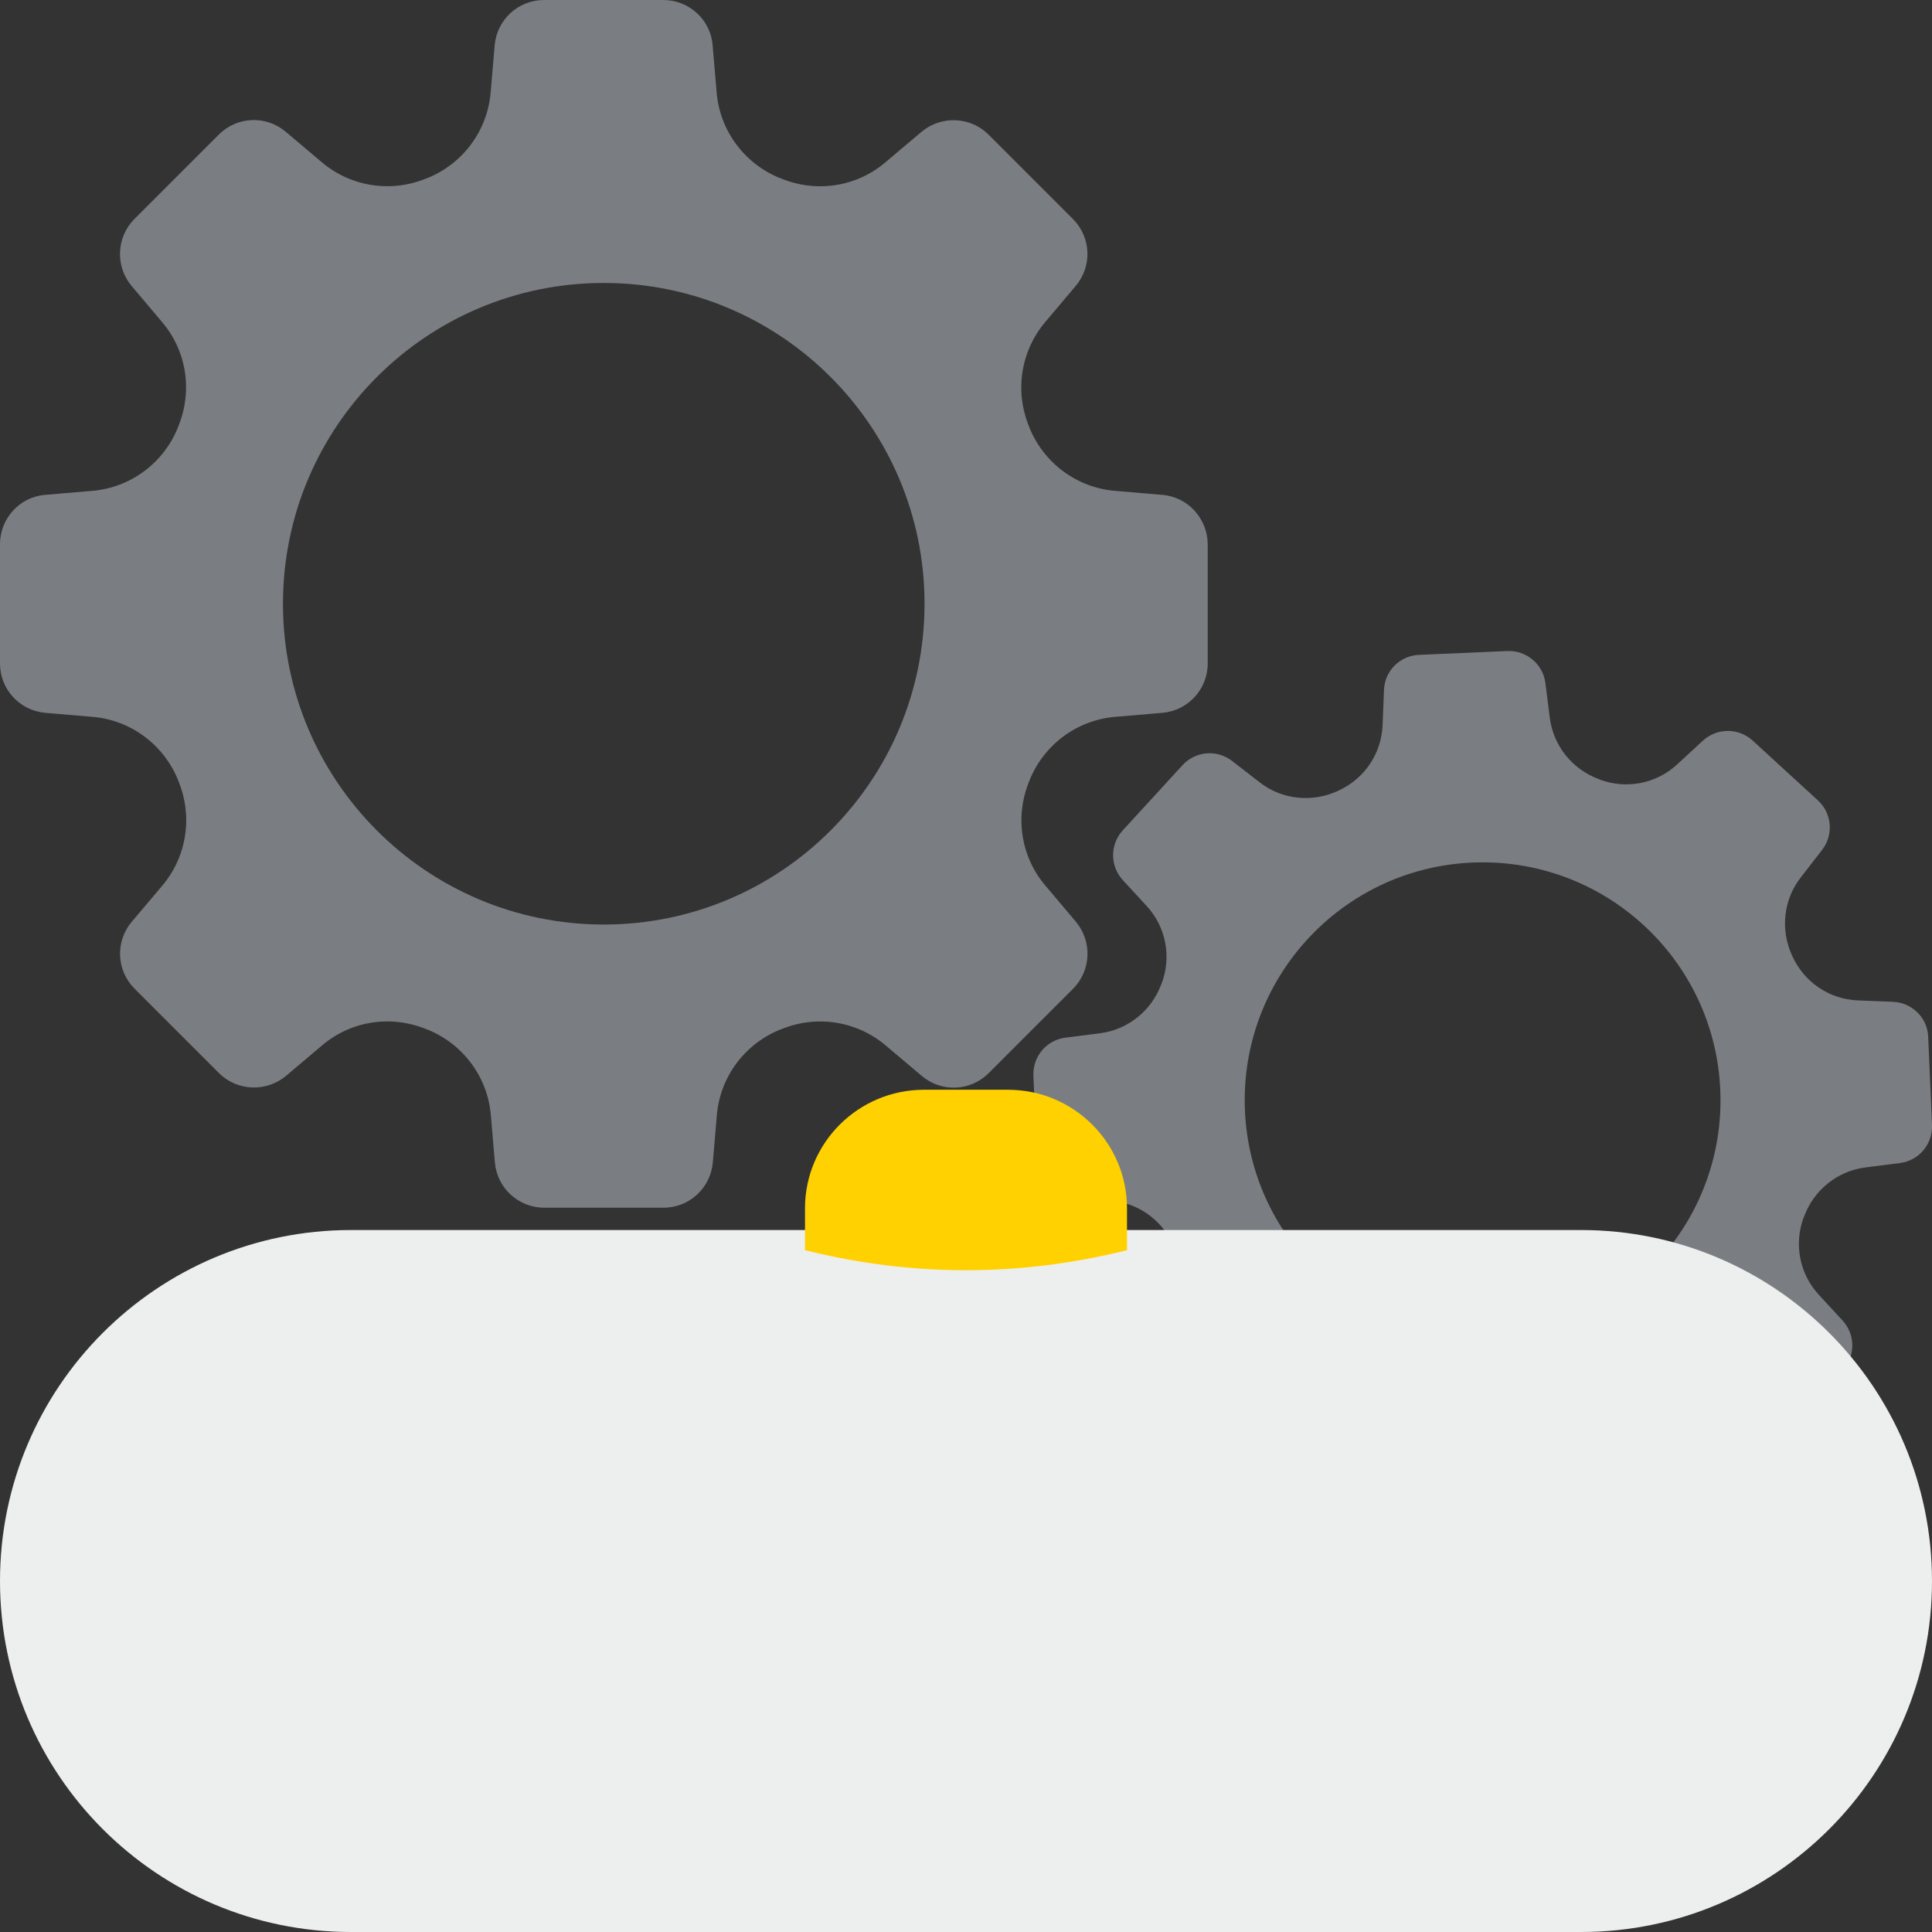
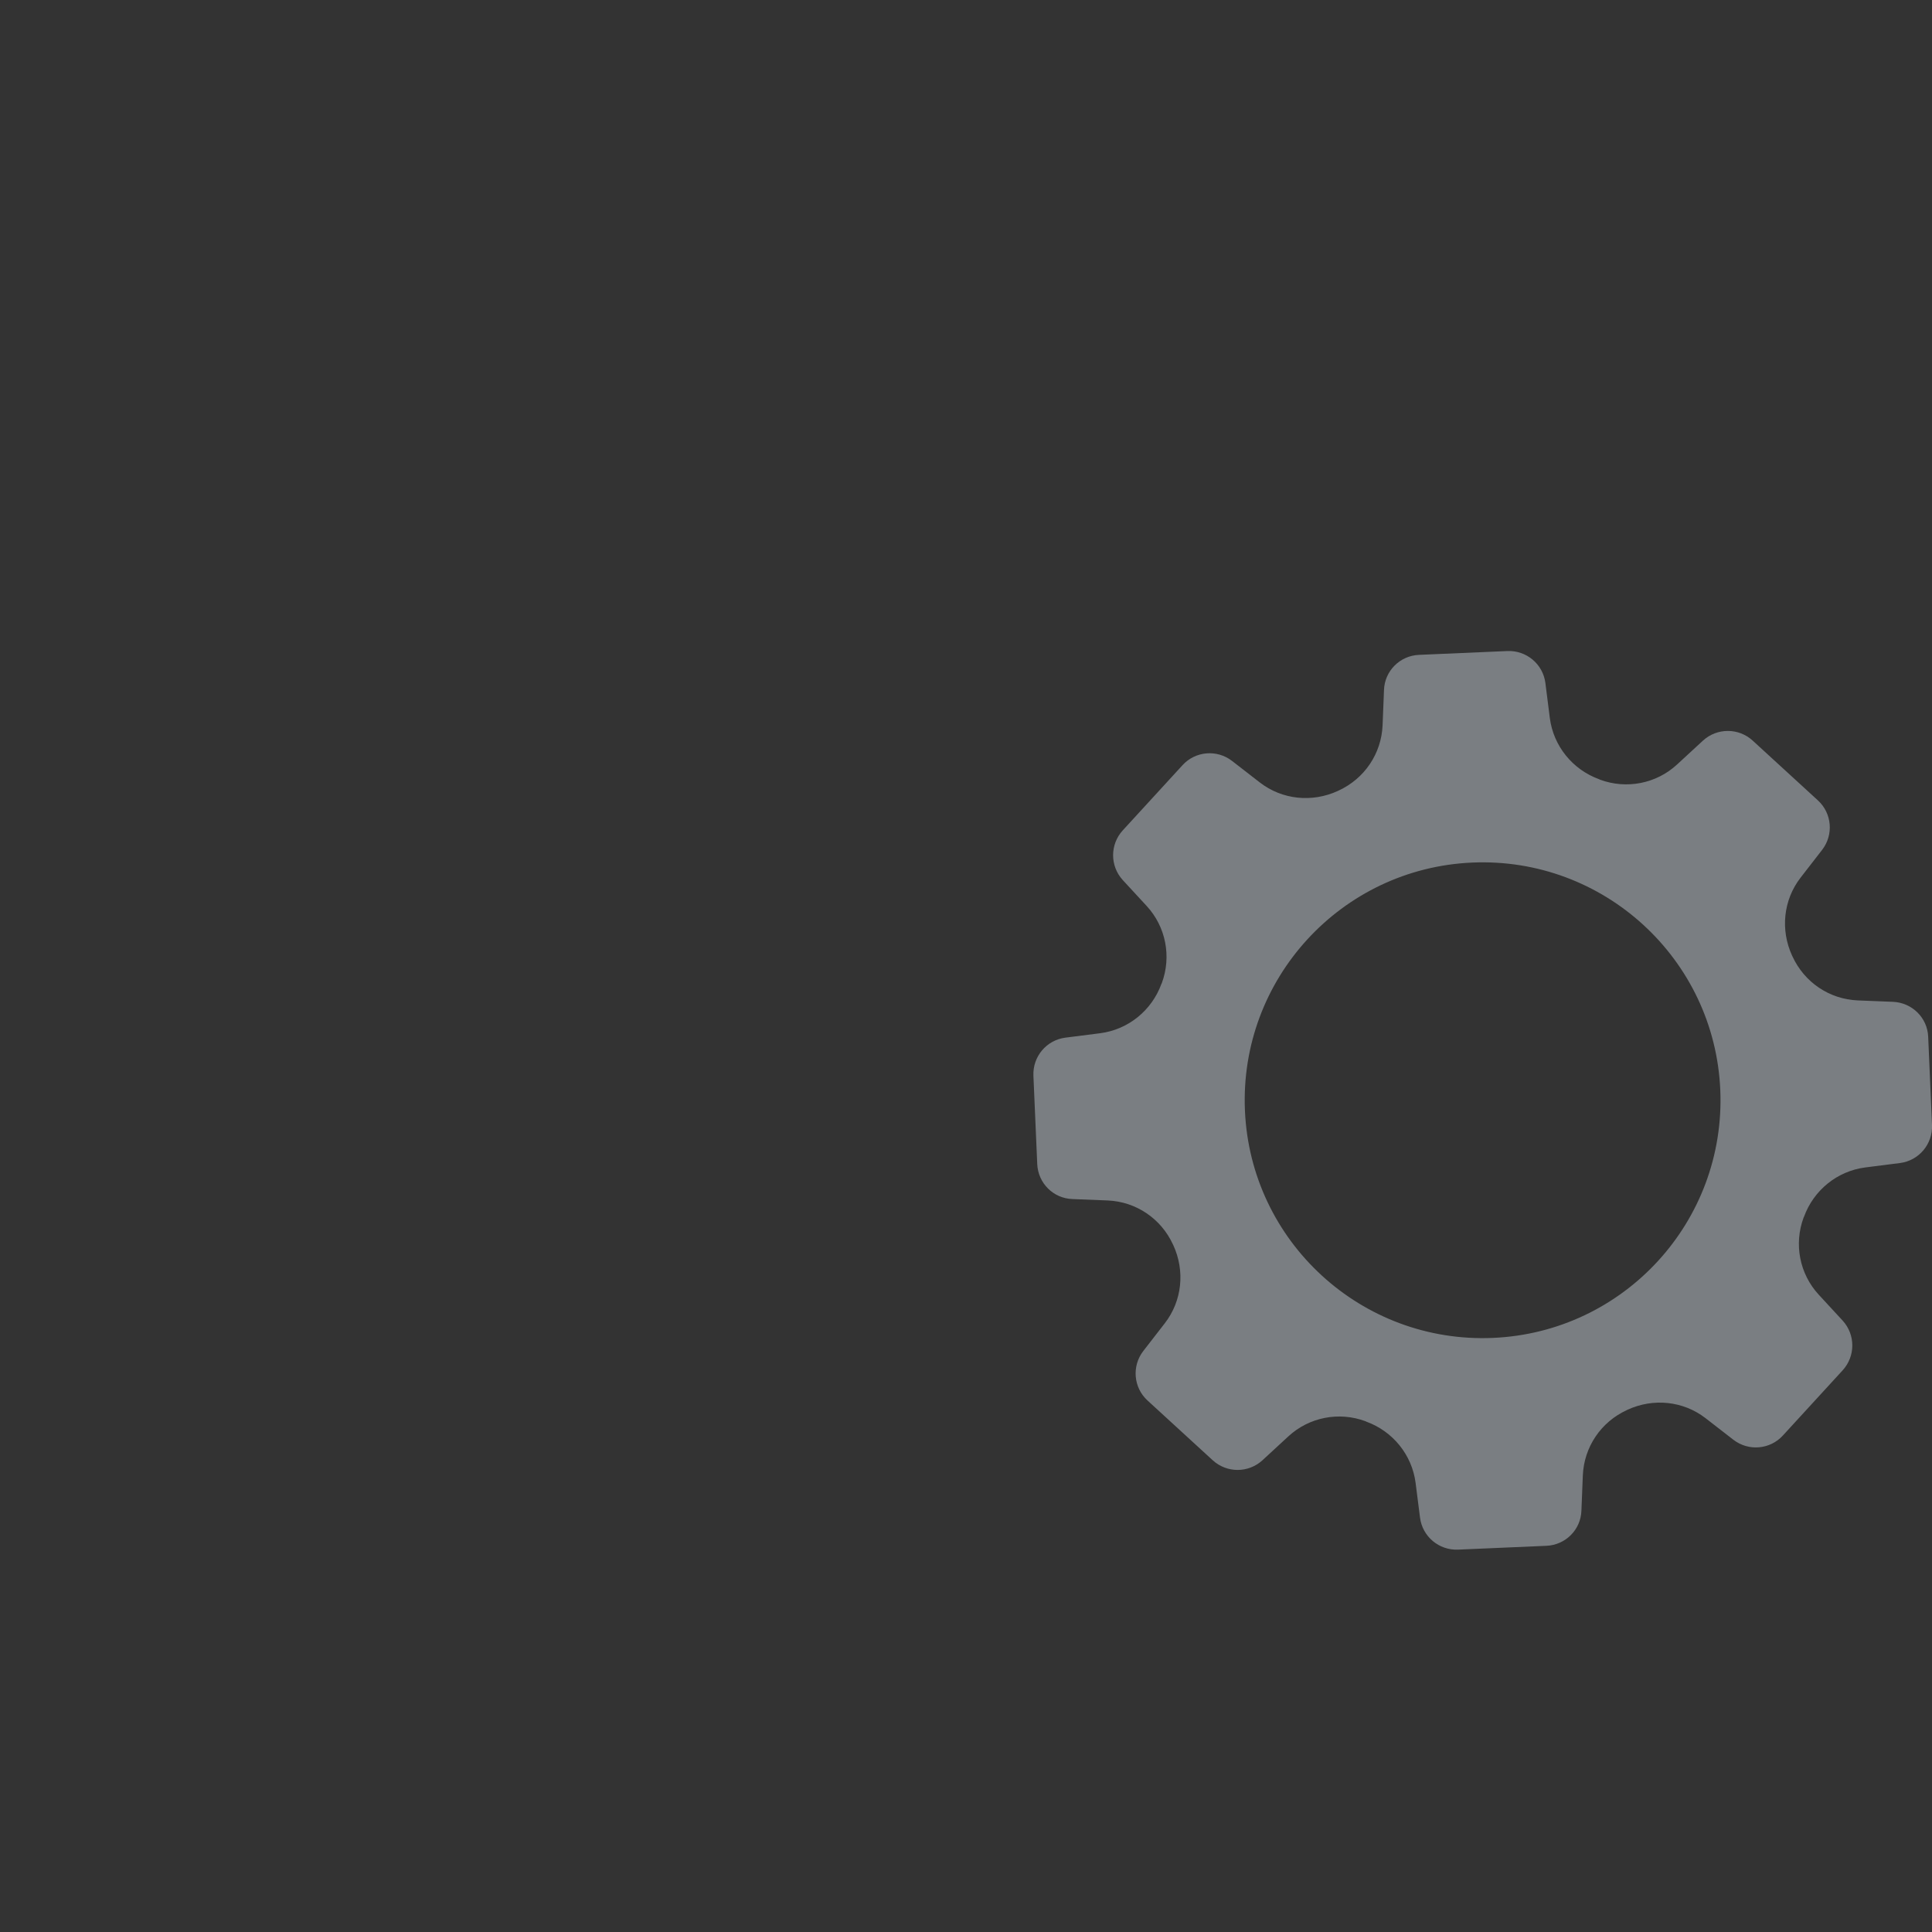
<svg xmlns="http://www.w3.org/2000/svg" version="1.1" id="Layer_1" x="0px" y="0px" viewBox="0 0 96 96" style="enable-background:new 0 0 96 96;" xml:space="preserve">
  <rect x="0" y="0" width="96" height="96" fill="#333333" stroke="none" />
  <style type="text/css"> .st0{fill:#7A7E82;} .st1{fill:#EDEEEE;} .st2{fill:#FFD100;} </style>
  <g>
-     <path class="st0" d="M57.75,24.59l-2.35-0.2c-1.89-0.16-3.52-1.37-4.24-3.12c-0.01-0.02-0.02-0.04-0.02-0.06 c-0.73-1.75-0.43-3.75,0.79-5.2l1.52-1.8c0.83-0.98,0.77-2.42-0.14-3.33l-4.19-4.19c-0.9-0.9-2.35-0.96-3.33-0.14l-1.8,1.52 c-1.45,1.23-3.45,1.52-5.2,0.79c-0.02-0.01-0.04-0.02-0.06-0.02c-1.75-0.72-2.96-2.35-3.12-4.24l-0.2-2.35 C35.31,0.98,34.24,0,32.96,0h-5.93c-1.28,0-2.34,0.98-2.45,2.25l-0.2,2.35c-0.16,1.89-1.37,3.52-3.12,4.24 c-0.02,0.01-0.04,0.02-0.06,0.02c-1.75,0.73-3.75,0.43-5.2-0.79l-1.8-1.52c-0.98-0.83-2.42-0.77-3.33,0.14l-4.19,4.19 c-0.9,0.9-0.96,2.35-0.14,3.33l1.52,1.8c1.23,1.45,1.52,3.45,0.79,5.2c-0.01,0.02-0.02,0.04-0.02,0.06 c-0.72,1.75-2.35,2.96-4.24,3.12l-2.35,0.2C0.98,24.69,0,25.76,0,27.04v5.93c0,1.28,0.98,2.34,2.25,2.45l2.35,0.2 c1.89,0.16,3.52,1.37,4.24,3.12c0.01,0.02,0.02,0.04,0.02,0.06c0.73,1.75,0.43,3.75-0.79,5.2l-1.52,1.8 c-0.83,0.98-0.77,2.42,0.14,3.33l4.19,4.19c0.9,0.9,2.35,0.96,3.33,0.14l1.8-1.52c1.45-1.23,3.45-1.52,5.2-0.79 c0.02,0.01,0.04,0.02,0.06,0.02c1.75,0.72,2.96,2.35,3.12,4.24l0.2,2.35c0.11,1.27,1.17,2.25,2.45,2.25h5.93 c1.28,0,2.34-0.98,2.45-2.25l0.2-2.35c0.16-1.89,1.37-3.52,3.12-4.24c0.02-0.01,0.04-0.02,0.06-0.02c1.75-0.73,3.75-0.43,5.2,0.79 l1.8,1.52c0.98,0.83,2.42,0.77,3.33-0.14l4.19-4.19c0.9-0.9,0.96-2.35,0.14-3.33l-1.52-1.8c-1.23-1.45-1.52-3.45-0.79-5.2 c0.01-0.02,0.02-0.04,0.02-0.06c0.72-1.75,2.35-2.96,4.24-3.12l2.35-0.2c1.27-0.11,2.25-1.17,2.25-2.45v-5.93 C60,25.76,59.02,24.69,57.75,24.59z M30,45.94c-8.8,0-15.94-7.14-15.94-15.94S21.2,14.06,30,14.06S45.94,21.2,45.94,30 S38.8,45.94,30,45.94z" />
    <path class="st0" d="M94.06,49.78l-1.75-0.07c-1.41-0.06-2.65-0.9-3.24-2.18c-0.01-0.01-0.01-0.03-0.02-0.04 c-0.59-1.28-0.44-2.77,0.42-3.88l1.07-1.38c0.58-0.75,0.49-1.82-0.21-2.46l-3.24-2.97c-0.7-0.64-1.77-0.64-2.47,0l-1.29,1.19 c-1.03,0.95-2.51,1.24-3.83,0.75c-0.01-0.01-0.03-0.01-0.04-0.02c-1.32-0.48-2.27-1.65-2.45-3.04l-0.22-1.74 c-0.12-0.94-0.94-1.63-1.89-1.59l-4.39,0.19c-0.95,0.04-1.71,0.8-1.74,1.75l-0.07,1.75c-0.06,1.41-0.9,2.65-2.18,3.24 c-0.01,0.01-0.03,0.01-0.04,0.02c-1.28,0.59-2.77,0.44-3.88-0.42l-1.38-1.07c-0.75-0.58-1.82-0.49-2.46,0.21l-2.97,3.24 c-0.64,0.7-0.64,1.77,0,2.47l1.19,1.29c0.95,1.03,1.24,2.51,0.75,3.83c-0.01,0.01-0.01,0.03-0.02,0.04 c-0.48,1.32-1.65,2.27-3.04,2.45l-1.73,0.22c-0.94,0.12-1.63,0.94-1.59,1.89l0.19,4.39c0.04,0.95,0.8,1.71,1.75,1.74l1.75,0.07 c1.41,0.06,2.65,0.9,3.24,2.18c0.01,0.01,0.01,0.03,0.02,0.04c0.59,1.28,0.44,2.77-0.42,3.88l-1.07,1.38 c-0.58,0.75-0.49,1.82,0.21,2.46l3.24,2.97c0.7,0.64,1.77,0.64,2.47,0l1.29-1.19c1.03-0.95,2.51-1.24,3.83-0.75 c0.01,0.01,0.03,0.01,0.04,0.02c1.32,0.48,2.27,1.65,2.45,3.04l0.22,1.73c0.12,0.94,0.94,1.63,1.89,1.59l4.39-0.19 c0.95-0.04,1.71-0.8,1.74-1.75l0.07-1.75c0.06-1.41,0.9-2.65,2.18-3.24c0.01-0.01,0.03-0.01,0.04-0.02 c1.28-0.59,2.77-0.44,3.88,0.42l1.38,1.07c0.75,0.58,1.82,0.49,2.46-0.21l2.97-3.24c0.64-0.7,0.64-1.77,0-2.47l-1.19-1.29 c-0.95-1.03-1.24-2.51-0.75-3.83c0.01-0.01,0.01-0.03,0.02-0.04c0.48-1.32,1.65-2.27,3.04-2.45l1.73-0.22 c0.94-0.12,1.63-0.94,1.59-1.89l-0.19-4.39C95.77,50.57,95.01,49.82,94.06,49.78z M74.18,66.48c-6.52,0.28-12.04-4.78-12.32-11.3 c-0.28-6.52,4.78-12.04,11.3-12.32c6.52-0.28,12.04,4.78,12.32,11.3C85.76,60.69,80.7,66.2,74.18,66.48z" />
    <g>
-       <path class="st1" d="M78.56,96H17.44C7.81,96,0,88.19,0,78.56v0c0-9.63,7.81-17.44,17.44-17.44h61.12 c9.63,0,17.44,7.81,17.44,17.44v0C96,88.19,88.19,96,78.56,96z" />
-       <path class="st2" d="M56,62.12c-5.33,1.33-10.67,1.33-16,0v-2.08c0-3.25,2.65-5.89,5.91-5.89h4.18c3.26,0,5.91,2.64,5.91,5.89 V62.12z" />
-     </g>
+       </g>
  </g>
</svg>